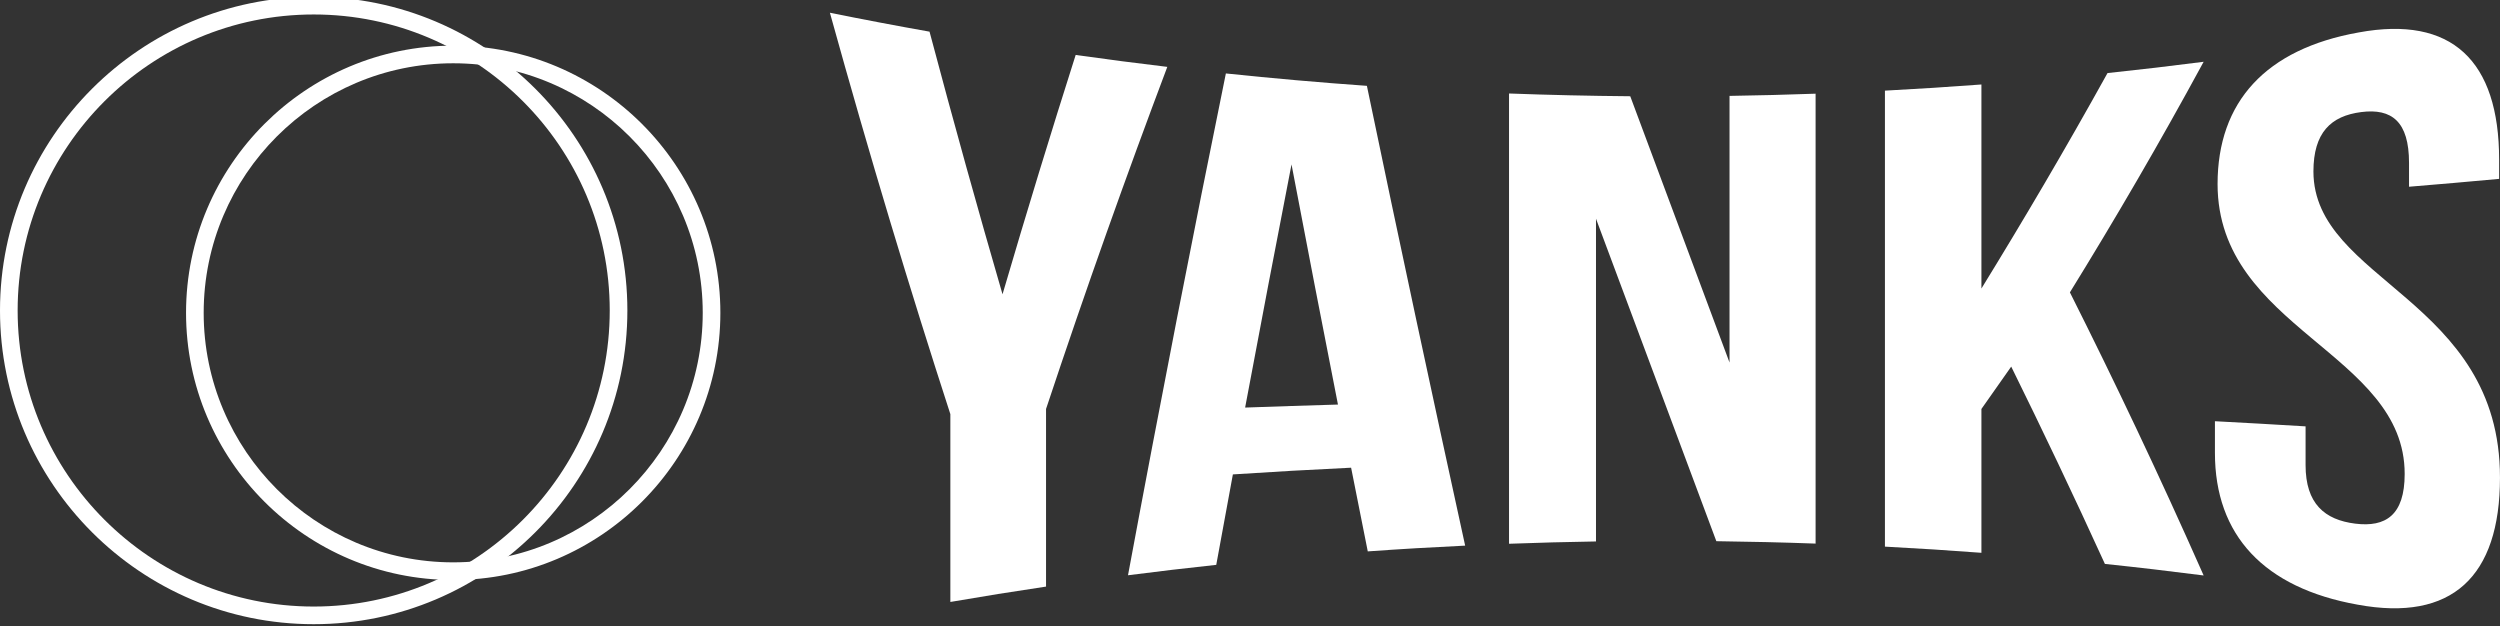
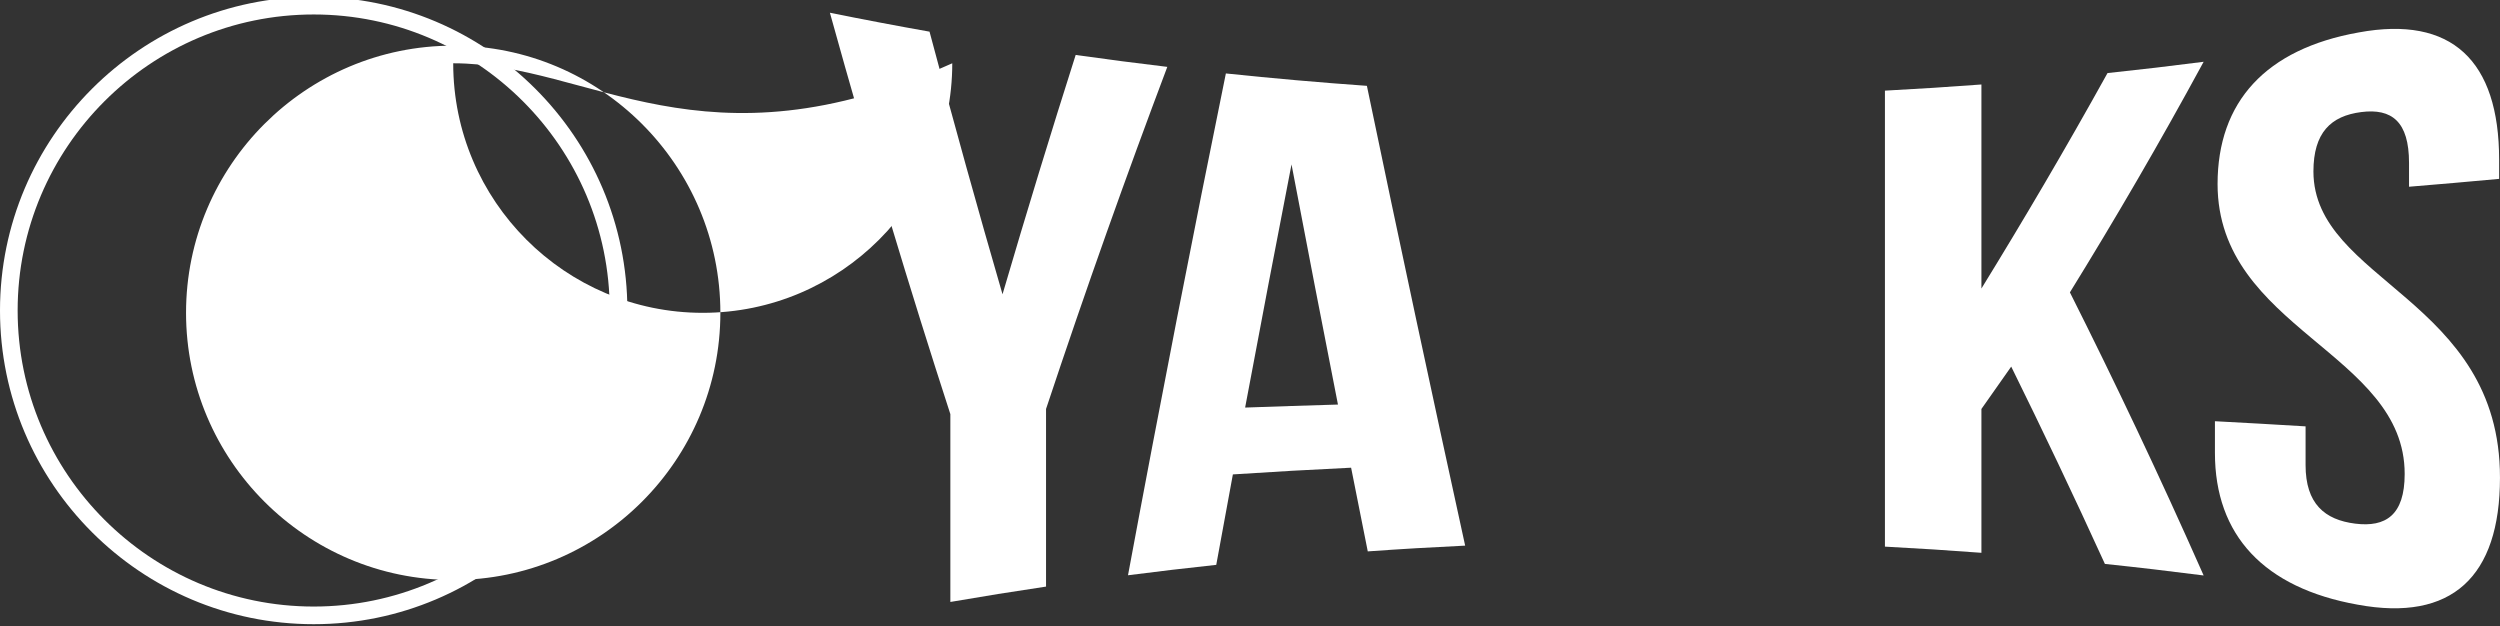
<svg xmlns="http://www.w3.org/2000/svg" version="1.1" id="レイヤー_1" x="0px" y="0px" width="294.8px" height="73.832px" viewBox="0 0 294.8 73.832" enable-background="new 0 0 294.8 73.832" xml:space="preserve">
  <rect x="0" y="0" width="294.8" height="73.832" fill="#333333" stroke="none" />
  <g>
    <path fill="#FFFFFF" d="M97.861,1.502c3.91,0.791,7.826,1.536,11.749,2.231c2.866,10.789,5.735,21.09,8.607,30.97   c2.873-9.799,5.748-19.184,8.626-28.223c3.598,0.508,7.2,0.977,10.806,1.406c-4.773,12.664-9.541,26.017-14.3,40.34   c0,6.98,0,13.963,0,20.945c-3.766,0.559-7.527,1.163-11.283,1.811c0-7.383,0-14.764,0-22.146   C107.322,34.221,102.586,18.536,97.861,1.502z" />
    <path fill="#FFFFFF" d="M161.287,65.02c-0.654-3.273-1.31-6.562-1.964-9.869c-4.651,0.222-9.3,0.484-13.942,0.791   c-0.654,3.529-1.307,7.084-1.96,10.666c-3.472,0.371-6.941,0.781-10.407,1.227c3.843-20.667,7.69-40.302,11.541-59.174   c5.536,0.58,11.081,1.068,16.629,1.461c3.86,18.576,7.724,36.559,11.587,54.219C168.941,64.521,165.112,64.747,161.287,65.02z    M157.772,47.705c-1.826-9.289-3.651-18.718-5.476-28.318c-1.825,9.39-3.649,18.938-5.471,28.673   C150.471,47.93,154.121,47.811,157.772,47.705z" />
-     <path fill="#FFFFFF" d="M188.199,63.848c-3.418,0.055-6.837,0.146-10.254,0.272c0-17.698,0-35.397,0-53.096   c4.766,0.177,9.528,0.285,14.294,0.325c3.902,10.496,7.806,20.909,11.707,31.401c0-10.481,0-20.962,0-31.443   c3.384-0.052,6.767-0.139,10.149-0.26c0,17.685,0,35.367,0,53.053c-3.899-0.142-7.803-0.234-11.704-0.283   c-4.729-12.729-9.463-25.309-14.192-38.029C188.199,38.475,188.199,51.16,188.199,63.848z" />
    <path fill="#FFFFFF" d="M233.649,48.225c0,5.651,0,11.307,0,16.961c-3.79-0.287-7.582-0.529-11.378-0.728   c0-17.925,0-35.847,0-53.77c3.796-0.2,7.588-0.441,11.378-0.726c0,8.019,0,16.04,0,24.061c4.962-8.069,9.919-16.472,14.869-25.407   c3.783-0.4,7.562-0.843,11.336-1.331c-5.249,9.677-10.508,18.667-15.771,27.192c5.264,10.479,10.521,21.513,15.771,33.382   c-3.879-0.5-7.76-0.955-11.644-1.362c-3.682-8.072-7.361-15.795-11.047-23.267C235.992,44.909,234.82,46.574,233.649,48.225z" />
    <path fill="#FFFFFF" d="M278.134,3.826c10.965-2.024,16.561,3.312,16.563,15.002c0,0.754,0,1.51,0,2.265   c-3.536,0.327-7.077,0.636-10.625,0.927c0-0.939,0-1.88,0-2.819c0-4.877-2.044-6.443-5.631-5.986   c-3.588,0.455-5.642,2.43-5.642,7.008c0.021,12.941,22.02,15.003,21.998,36.107c-0.002,11.697-5.699,17.016-16.767,14.975   c-11.073-1.97-16.847-8.207-16.845-17.892c0-1.247,0-2.494,0-3.742c3.566,0.187,7.131,0.39,10.689,0.606c0,1.523,0,3.045,0,4.57   c0,4.555,2.26,6.452,5.848,6.9c3.586,0.449,5.837-0.986,5.837-5.854c0.019-14.314-22.048-17.105-22.063-34.184   C261.496,12.014,267.166,5.778,278.134,3.826z" />
  </g>
  <g>
-     <path fill="#FFFFFF" d="M53.443,68.393c-17.372,0-31.505-14.134-31.505-31.506c0-17.371,14.133-31.504,31.505-31.504   c17.371,0,31.503,14.133,31.503,31.504C84.946,54.259,70.814,68.393,53.443,68.393z M53.443,7.462   c-16.225,0-29.425,13.2-29.425,29.424c0,16.225,13.2,29.426,29.425,29.426c16.224,0,29.423-13.201,29.423-29.426   C82.866,20.662,69.667,7.462,53.443,7.462z" />
+     <path fill="#FFFFFF" d="M53.443,68.393c-17.372,0-31.505-14.134-31.505-31.506c0-17.371,14.133-31.504,31.505-31.504   c17.371,0,31.503,14.133,31.503,31.504C84.946,54.259,70.814,68.393,53.443,68.393z M53.443,7.462   c0,16.225,13.2,29.426,29.425,29.426c16.224,0,29.423-13.201,29.423-29.426   C82.866,20.662,69.667,7.462,53.443,7.462z" />
    <path fill="#FFFFFF" d="M36.994,73.604C16.595,73.604,0,57.01,0,36.614C0,16.219,16.595-0.373,36.994-0.373   c20.394,0,36.986,16.592,36.986,36.987C73.98,57.01,57.388,73.604,36.994,73.604z M36.994,1.707   C17.742,1.707,2.08,17.366,2.08,36.614c0,19.25,15.663,34.91,34.914,34.91c19.247,0,34.906-15.66,34.906-34.91   C71.9,17.366,56.241,1.707,36.994,1.707z" />
  </g>
</svg>